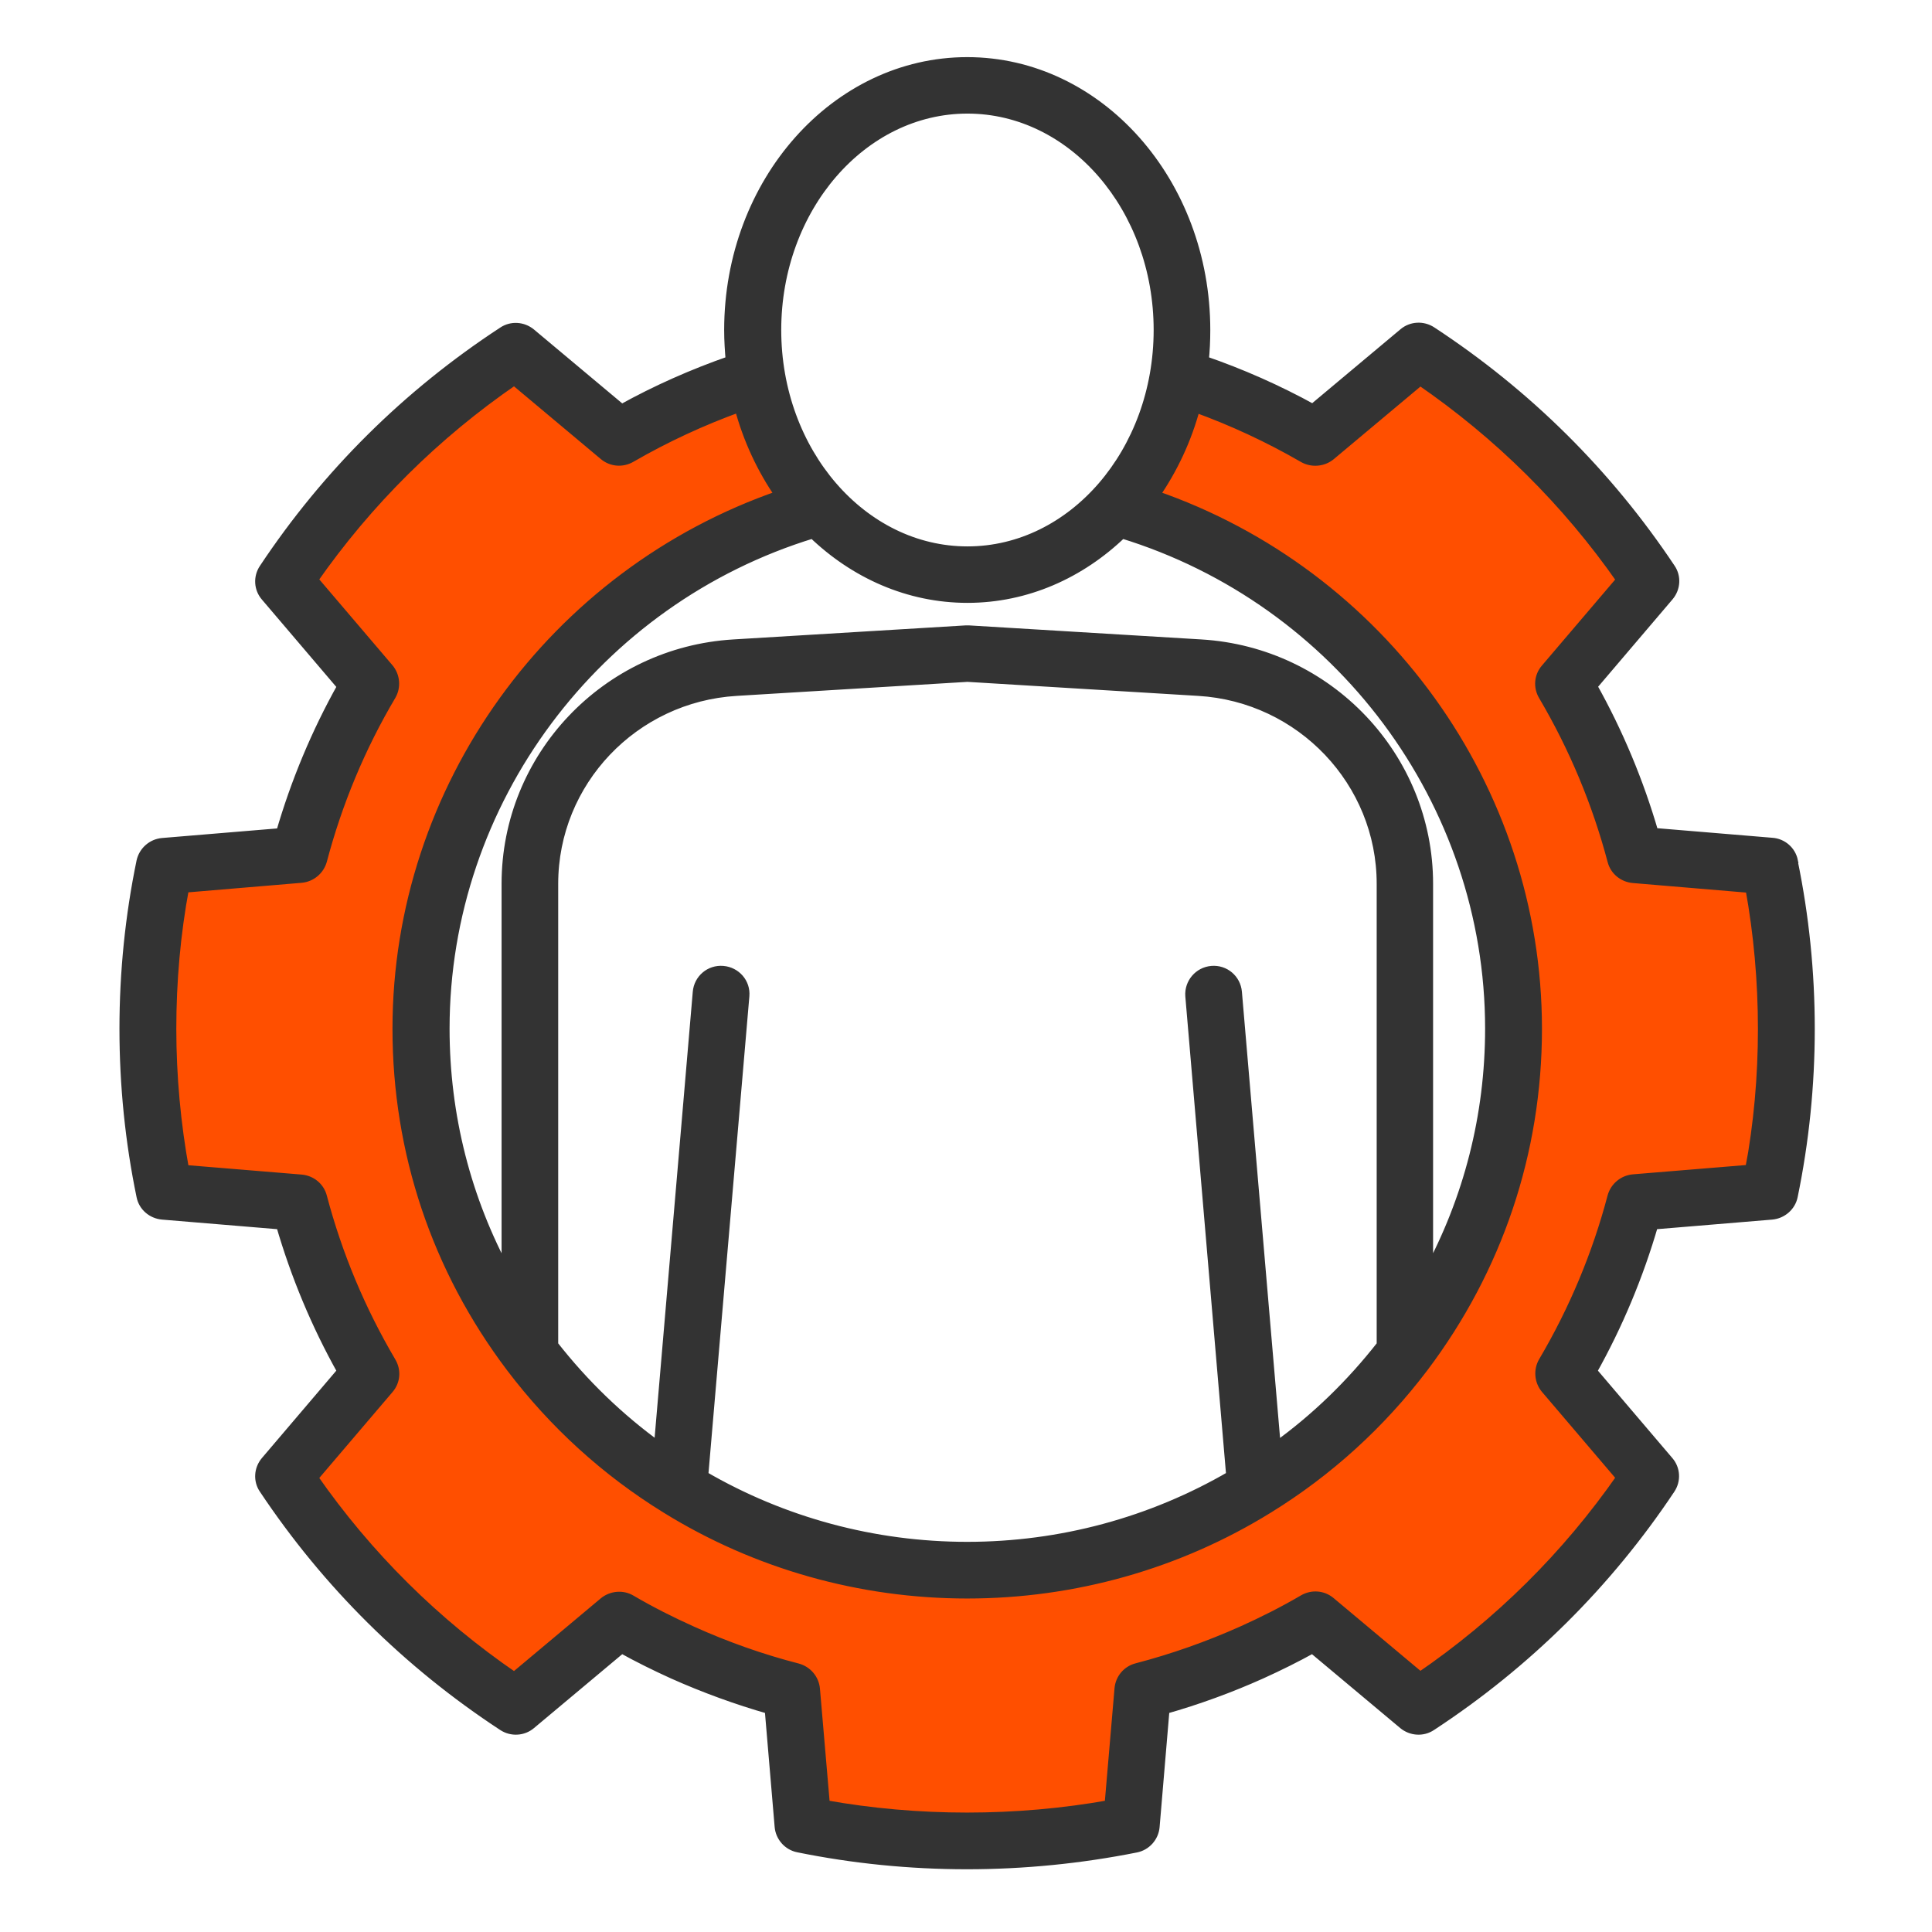
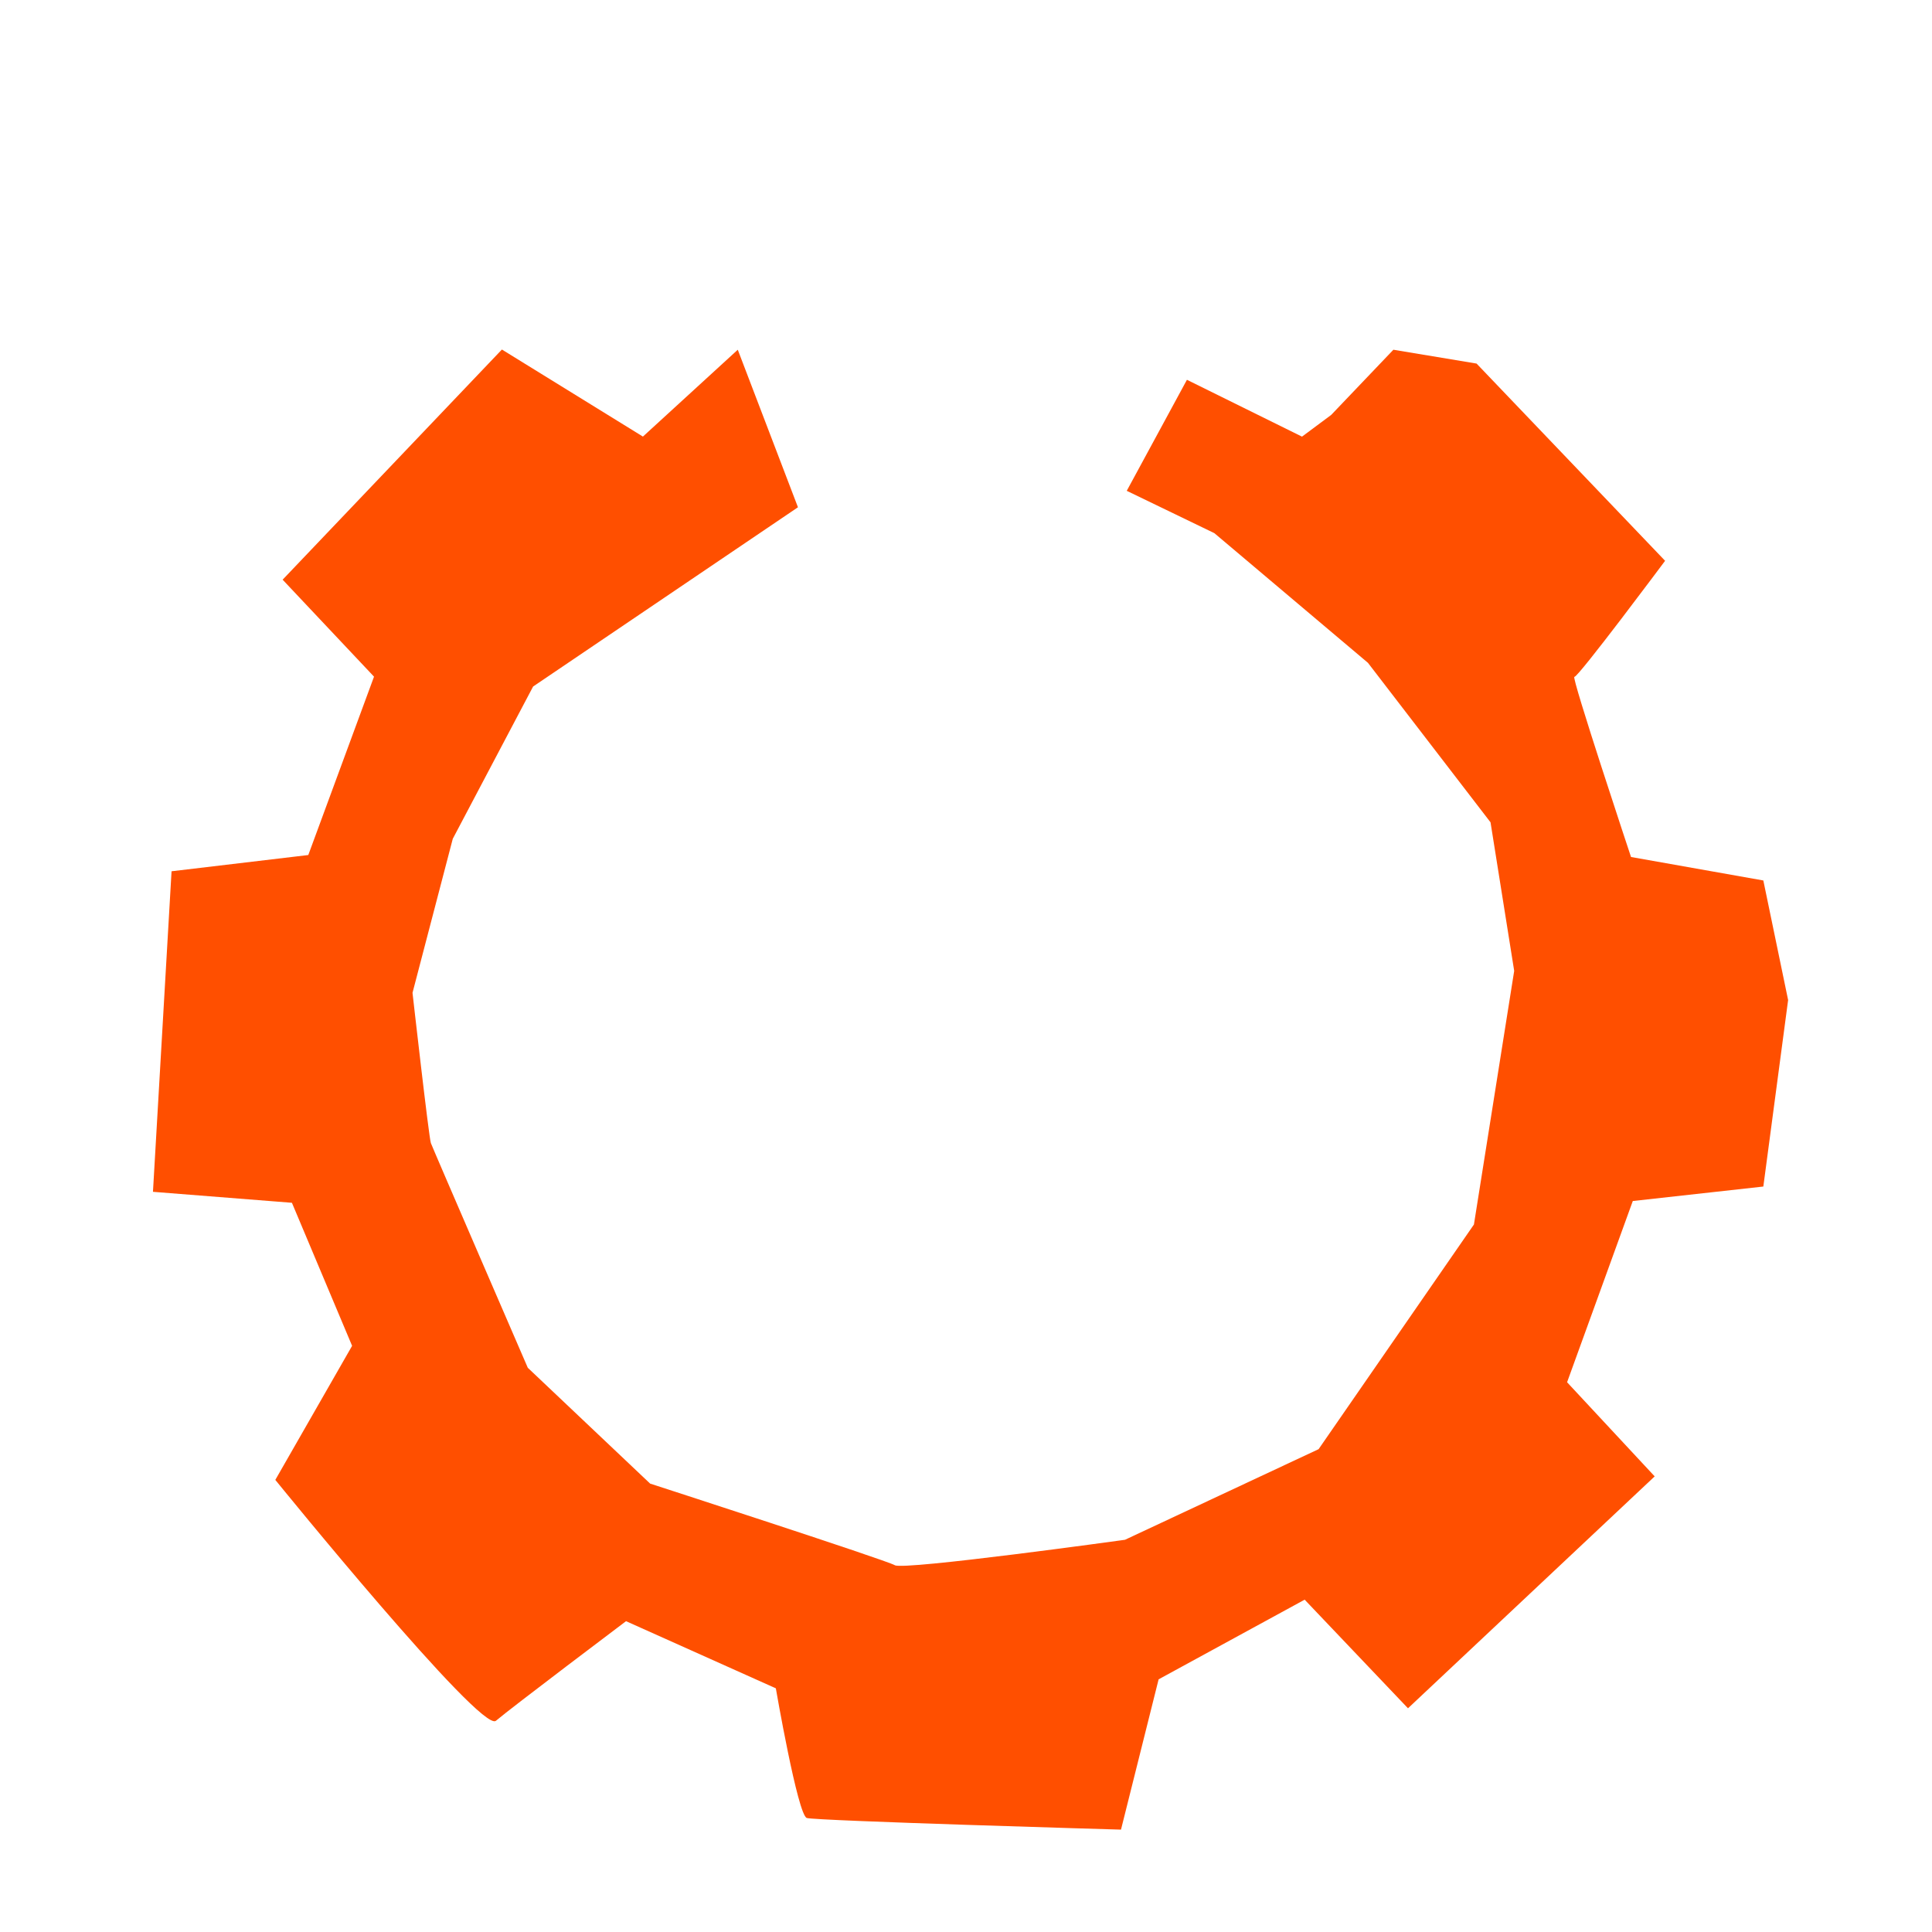
<svg xmlns="http://www.w3.org/2000/svg" width="93" height="93" viewBox="0 0 93 93" fill="none">
-   <path d="M30.934 21.007L24.16 16.825L13.605 27.904L18.004 32.572L14.84 41.158L8.258 41.94L7.363 57.37L14.052 57.898L16.949 64.784L13.253 71.237C13.253 71.237 23.159 83.446 23.872 82.833C24.586 82.221 30.135 78.038 30.135 78.038L37.346 81.27C37.346 81.27 38.4 87.375 38.837 87.512C39.274 87.649 53.961 88.072 53.961 88.072L55.772 80.837L62.802 77.003L67.776 82.231L79.651 71.068L75.434 66.537L78.597 57.813L84.881 57.116L86.074 48.139L84.881 42.383L78.512 41.253C78.512 41.253 75.615 32.54 75.785 32.582C75.956 32.625 80.152 26.995 80.152 26.995L71.077 17.501L67.073 16.835L64.08 19.972L62.674 21.018L57.135 18.282L54.238 23.626L58.456 25.665L65.848 31.906L71.749 39.584L72.888 46.735L70.95 58.944L63.473 69.758L54.153 74.12C54.153 74.12 43.513 75.599 43.076 75.345C42.639 75.092 31.296 71.416 31.296 71.416L25.406 65.84C25.406 65.84 20.837 55.289 20.741 55.025C20.645 54.761 19.857 47.791 19.857 47.791L21.795 40.377L25.662 33.047L38.411 24.418L35.514 16.835L30.945 21.018L30.934 21.007Z" fill="#FF4F00" />
-   <path d="M86.298 41.454C86.202 40.968 85.787 40.609 85.296 40.577L79.588 40.102C78.874 37.641 77.883 35.265 76.627 33.026L80.323 28.685C80.642 28.305 80.674 27.766 80.397 27.365C77.362 22.813 73.495 18.979 68.905 15.969C68.489 15.695 67.946 15.726 67.573 16.043L63.196 19.708C61.513 18.779 59.745 17.997 57.934 17.374C57.987 16.888 58.009 16.392 58.009 15.885C58.009 8.777 52.875 3 46.559 3C40.243 3 35.109 8.777 35.109 15.885C35.109 16.392 35.141 16.878 35.184 17.374C33.362 18.008 31.594 18.789 29.922 19.719L25.544 16.054C25.161 15.737 24.618 15.705 24.213 15.98C19.612 18.99 15.746 22.824 12.721 27.376C12.444 27.788 12.476 28.326 12.795 28.696L16.491 33.036C15.234 35.276 14.244 37.652 13.53 40.113L7.821 40.588C7.331 40.63 6.927 40.989 6.82 41.464C6.277 44.084 6 46.798 6 49.523C6 52.248 6.277 54.962 6.82 57.581C6.916 58.067 7.331 58.415 7.821 58.458L13.53 58.933C14.244 61.394 15.234 63.77 16.491 66.009L12.795 70.35C12.476 70.73 12.444 71.269 12.721 71.67C15.756 76.222 19.623 80.056 24.213 83.066C24.629 83.34 25.172 83.308 25.544 82.992L29.922 79.327C30.721 79.77 31.552 80.182 32.393 80.563C33.906 81.239 35.471 81.809 37.058 82.263L37.538 87.924C37.58 88.41 37.942 88.822 38.422 88.917C41.063 89.455 43.8 89.73 46.548 89.73C49.296 89.73 52.023 89.455 54.675 88.927C55.165 88.832 55.527 88.42 55.57 87.934L56.049 82.263C57.647 81.809 59.212 81.239 60.714 80.563C61.556 80.182 62.386 79.77 63.185 79.327L67.563 82.992C67.946 83.308 68.489 83.34 68.894 83.066C73.485 80.056 77.351 76.222 80.386 71.67C80.663 71.258 80.631 70.719 80.312 70.35L76.616 66.009C77.873 63.77 78.863 61.394 79.577 58.933L85.286 58.458C85.776 58.415 86.191 58.056 86.287 57.581C86.83 54.951 87.107 52.248 87.107 49.523C87.107 46.798 86.83 44.094 86.287 41.464L86.298 41.454ZM46.57 5.218C51.65 5.218 55.783 10.002 55.783 15.885C55.783 21.767 51.65 26.552 46.57 26.552C41.489 26.552 37.356 21.767 37.356 15.885C37.356 10.002 41.489 5.218 46.57 5.218ZM61.406 69.674L59.532 47.759C59.479 47.146 58.946 46.692 58.328 46.745C57.711 46.798 57.263 47.337 57.306 47.938L59.276 71.047C55.431 73.286 51.054 74.469 46.559 74.469C42.064 74.469 37.687 73.286 33.842 71.047L35.823 47.938C35.876 47.326 35.418 46.798 34.8 46.745C34.182 46.692 33.65 47.146 33.597 47.759L31.722 69.674C29.794 68.28 28.09 66.632 26.62 64.752V42.542C26.62 37.62 30.497 33.543 35.45 33.248L46.57 32.572L57.689 33.248C62.642 33.543 66.519 37.631 66.519 42.542V64.752C65.049 66.632 63.345 68.29 61.417 69.674H61.406ZM57.817 31.03L46.633 30.354C46.633 30.354 46.538 30.354 46.495 30.354L35.312 31.03C29.187 31.399 24.394 36.448 24.394 42.542V61.352C22.424 57.739 21.391 53.705 21.391 49.512C21.391 38.581 28.655 28.865 39.135 25.665C41.138 27.597 43.736 28.77 46.57 28.77C49.403 28.77 52.002 27.597 54.004 25.665C64.474 28.875 71.738 38.592 71.738 49.512C71.738 53.705 70.705 57.729 68.734 61.352V42.542C68.734 36.458 63.941 31.399 57.817 31.03ZM84.263 56.314L78.618 56.778C78.15 56.821 77.756 57.148 77.628 57.602C76.893 60.39 75.775 63.062 74.305 65.555C74.07 65.956 74.113 66.474 74.411 66.833L78.064 71.121C75.434 74.902 72.174 78.133 68.362 80.742L64.037 77.12C63.675 76.813 63.164 76.771 62.748 77.014C61.811 77.563 60.81 78.07 59.798 78.524C58.169 79.253 56.464 79.855 54.728 80.309C54.27 80.425 53.94 80.816 53.898 81.291L53.418 86.899C48.923 87.702 44.173 87.702 39.7 86.899L39.22 81.302C39.178 80.837 38.848 80.446 38.39 80.32C36.664 79.876 34.96 79.274 33.32 78.535C32.308 78.081 31.307 77.574 30.369 77.025C29.965 76.782 29.443 76.834 29.081 77.13L24.756 80.753C20.943 78.144 17.684 74.912 15.053 71.131L18.707 66.843C19.015 66.484 19.058 65.977 18.813 65.565C17.343 63.073 16.225 60.401 15.49 57.613C15.373 57.159 14.979 56.831 14.499 56.789L8.854 56.324C8.45 54.106 8.237 51.815 8.237 49.523C8.237 47.231 8.439 44.939 8.854 42.721L14.499 42.246C14.968 42.204 15.362 41.876 15.49 41.422C16.225 38.634 17.343 35.951 18.813 33.469C19.047 33.068 19.005 32.551 18.707 32.192L15.053 27.904C17.684 24.133 20.943 20.901 24.756 18.282L29.081 21.905C29.443 22.211 29.954 22.253 30.369 22.01C32.031 21.049 33.788 20.236 35.599 19.581C36.014 21.144 36.696 22.591 37.569 23.848C26.642 27.608 19.143 37.937 19.143 49.523C19.143 55.448 21.029 61.077 24.607 65.808C26.663 68.523 29.177 70.814 32.074 72.599C36.408 75.282 41.425 76.697 46.559 76.697C51.693 76.697 56.709 75.282 61.044 72.599C63.941 70.814 66.455 68.523 68.511 65.808C72.079 61.077 73.975 55.448 73.975 49.523C73.975 37.937 66.476 27.608 55.559 23.848C56.432 22.591 57.114 21.155 57.529 19.592C59.34 20.247 61.087 21.06 62.748 22.021C63.153 22.253 63.675 22.211 64.037 21.915L68.362 18.293C72.174 20.912 75.434 24.144 78.064 27.914L74.411 32.202C74.102 32.561 74.06 33.068 74.305 33.48C75.775 35.972 76.893 38.655 77.628 41.433C77.745 41.887 78.139 42.214 78.618 42.257L84.263 42.732C84.668 44.96 84.871 47.242 84.871 49.533C84.871 51.825 84.668 54.106 84.253 56.335L84.263 56.314Z" fill="#333333" stroke="#333333" stroke-width="0.5" stroke-miterlimit="10" />
+   <path d="M30.934 21.007L24.16 16.825L13.605 27.904L18.004 32.572L14.84 41.158L8.258 41.94L7.363 57.37L14.052 57.898L16.949 64.784L13.253 71.237C13.253 71.237 23.159 83.446 23.872 82.833C24.586 82.221 30.135 78.038 30.135 78.038L37.346 81.27C37.346 81.27 38.4 87.375 38.837 87.512C39.274 87.649 53.961 88.072 53.961 88.072L55.772 80.837L62.802 77.003L67.776 82.231L79.651 71.068L75.434 66.537L78.597 57.813L84.881 57.116L86.074 48.139L84.881 42.383L78.512 41.253C78.512 41.253 75.615 32.54 75.785 32.582C75.956 32.625 80.152 26.995 80.152 26.995L71.077 17.501L67.073 16.835L64.08 19.972L62.674 21.018L57.135 18.282L54.238 23.626L58.456 25.665L65.848 31.906L71.749 39.584L72.888 46.735L70.95 58.944L63.473 69.758L54.153 74.12C54.153 74.12 43.513 75.599 43.076 75.345C42.639 75.092 31.296 71.416 31.296 71.416L25.406 65.84C25.406 65.84 20.837 55.289 20.741 55.025C20.645 54.761 19.857 47.791 19.857 47.791L21.795 40.377L25.662 33.047L38.411 24.418L35.514 16.835L30.945 21.018Z" fill="#FF4F00" />
</svg>